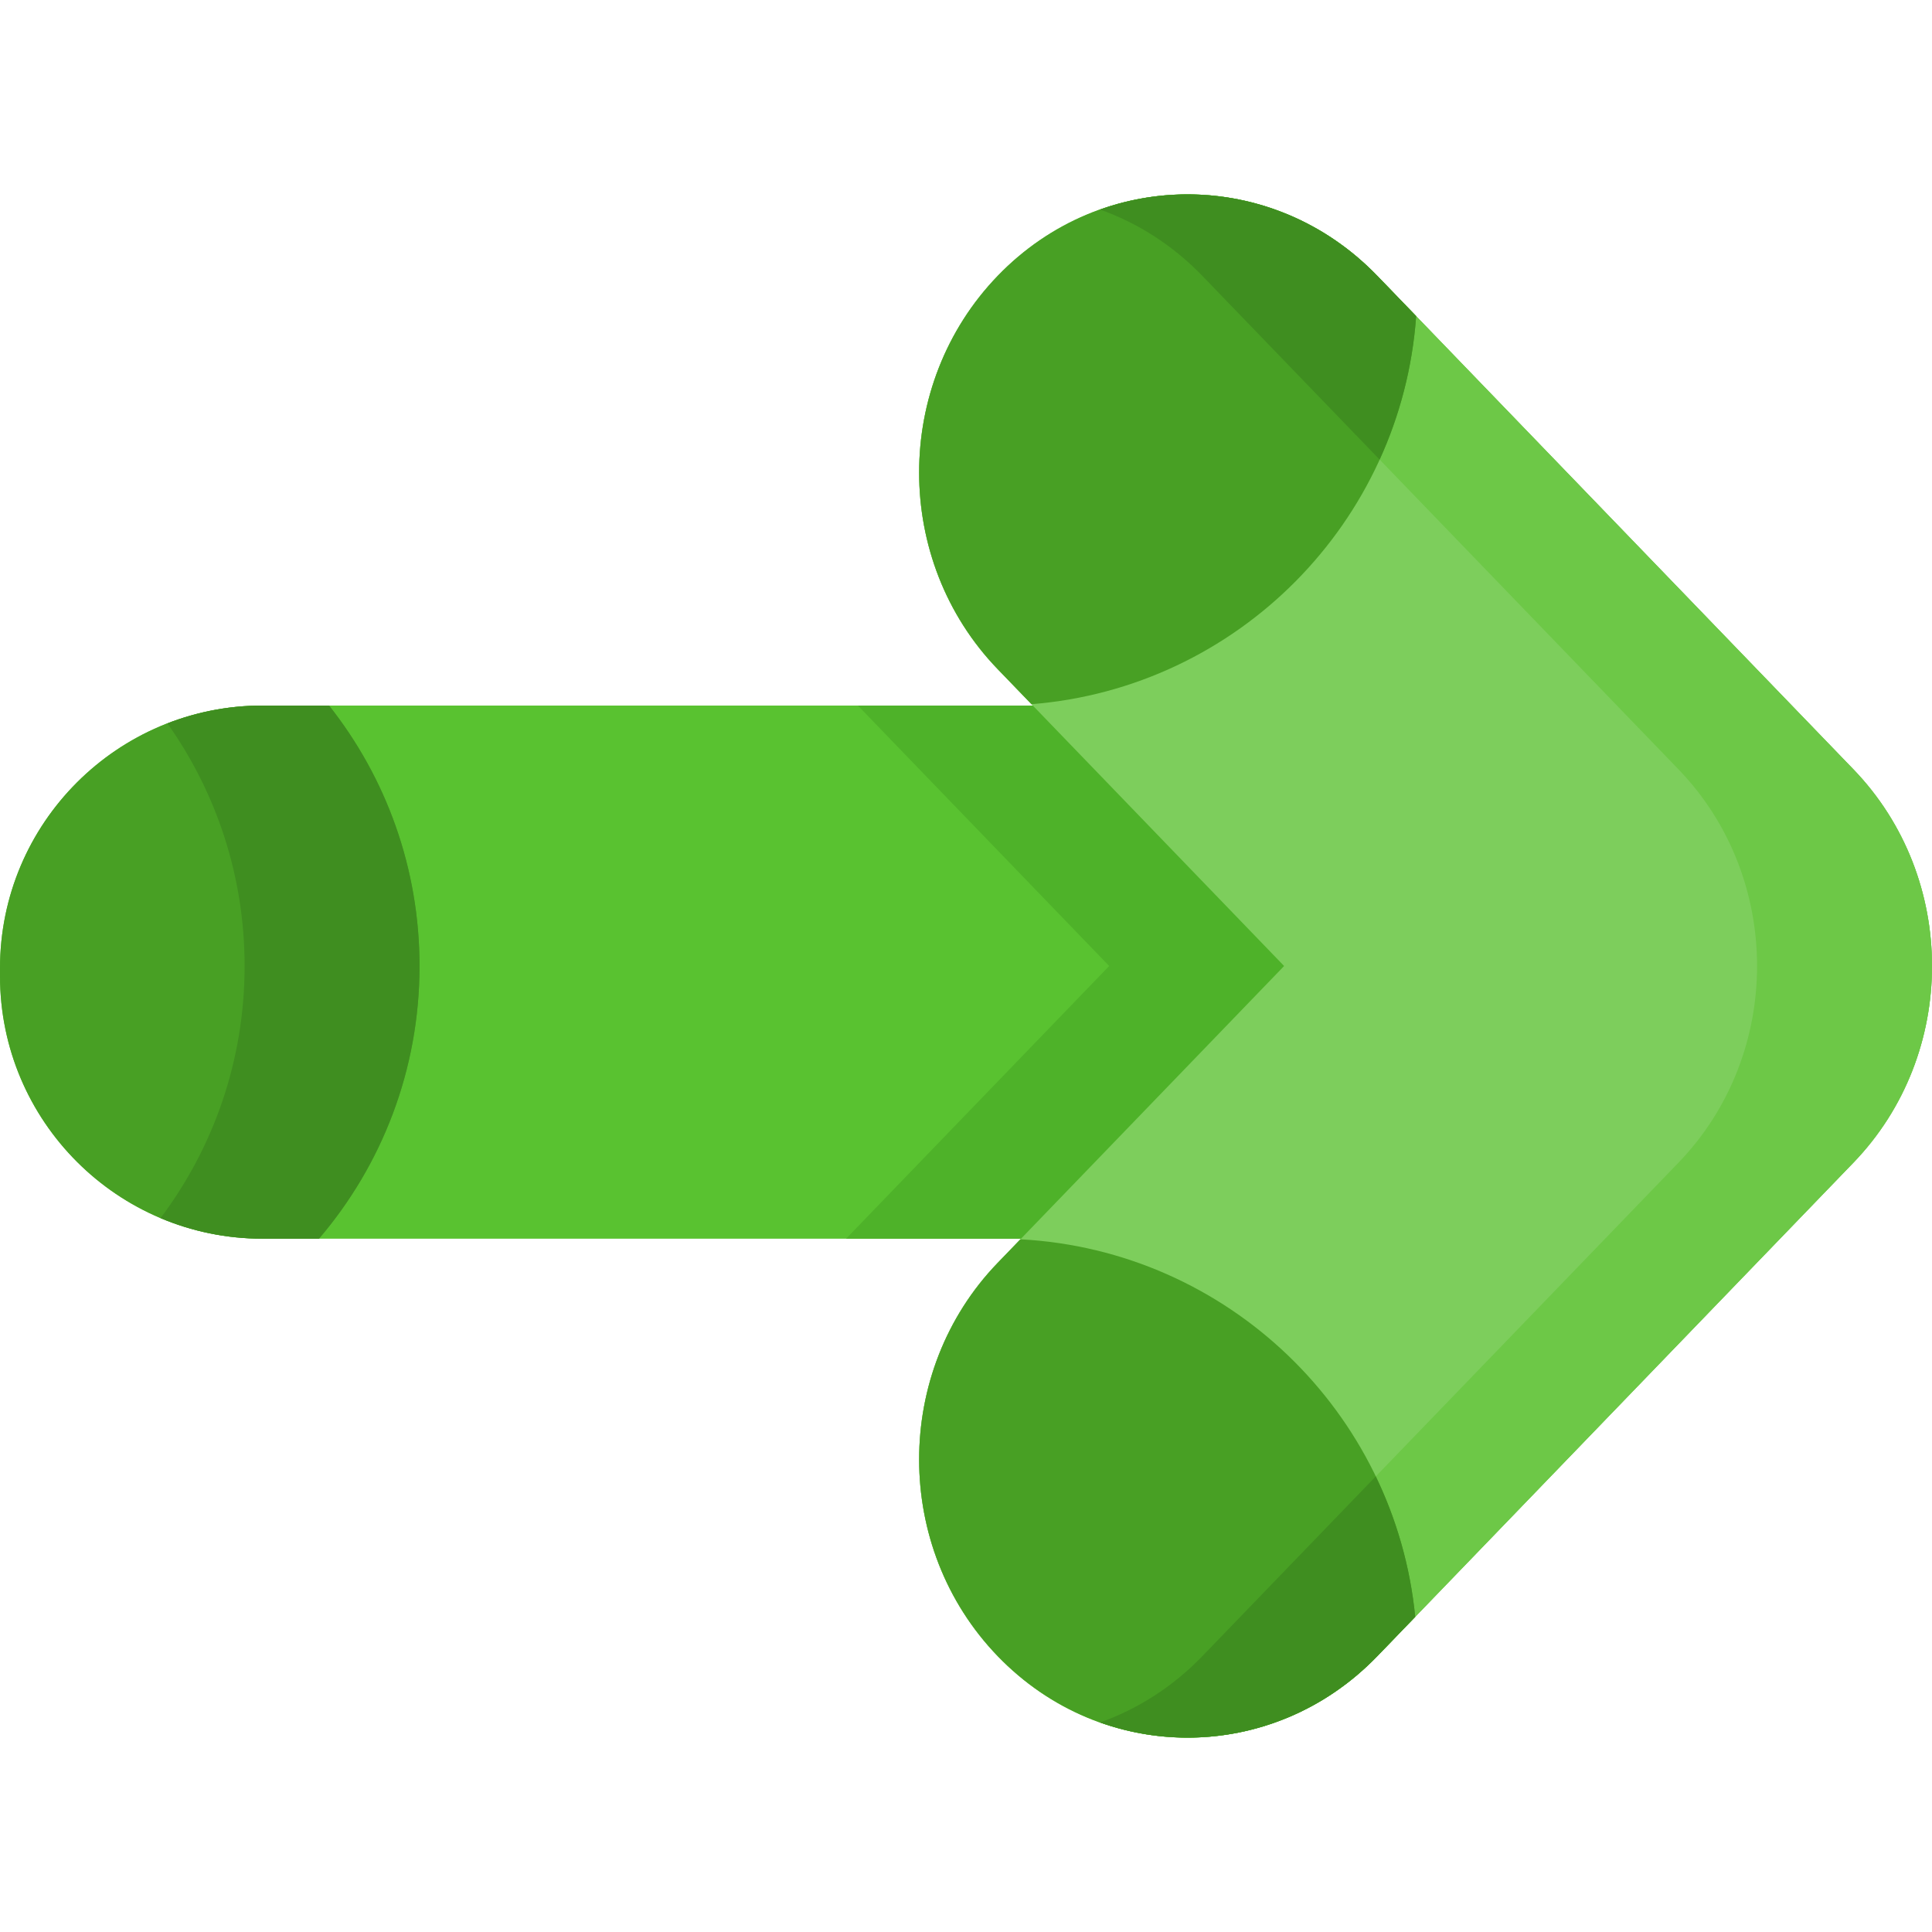
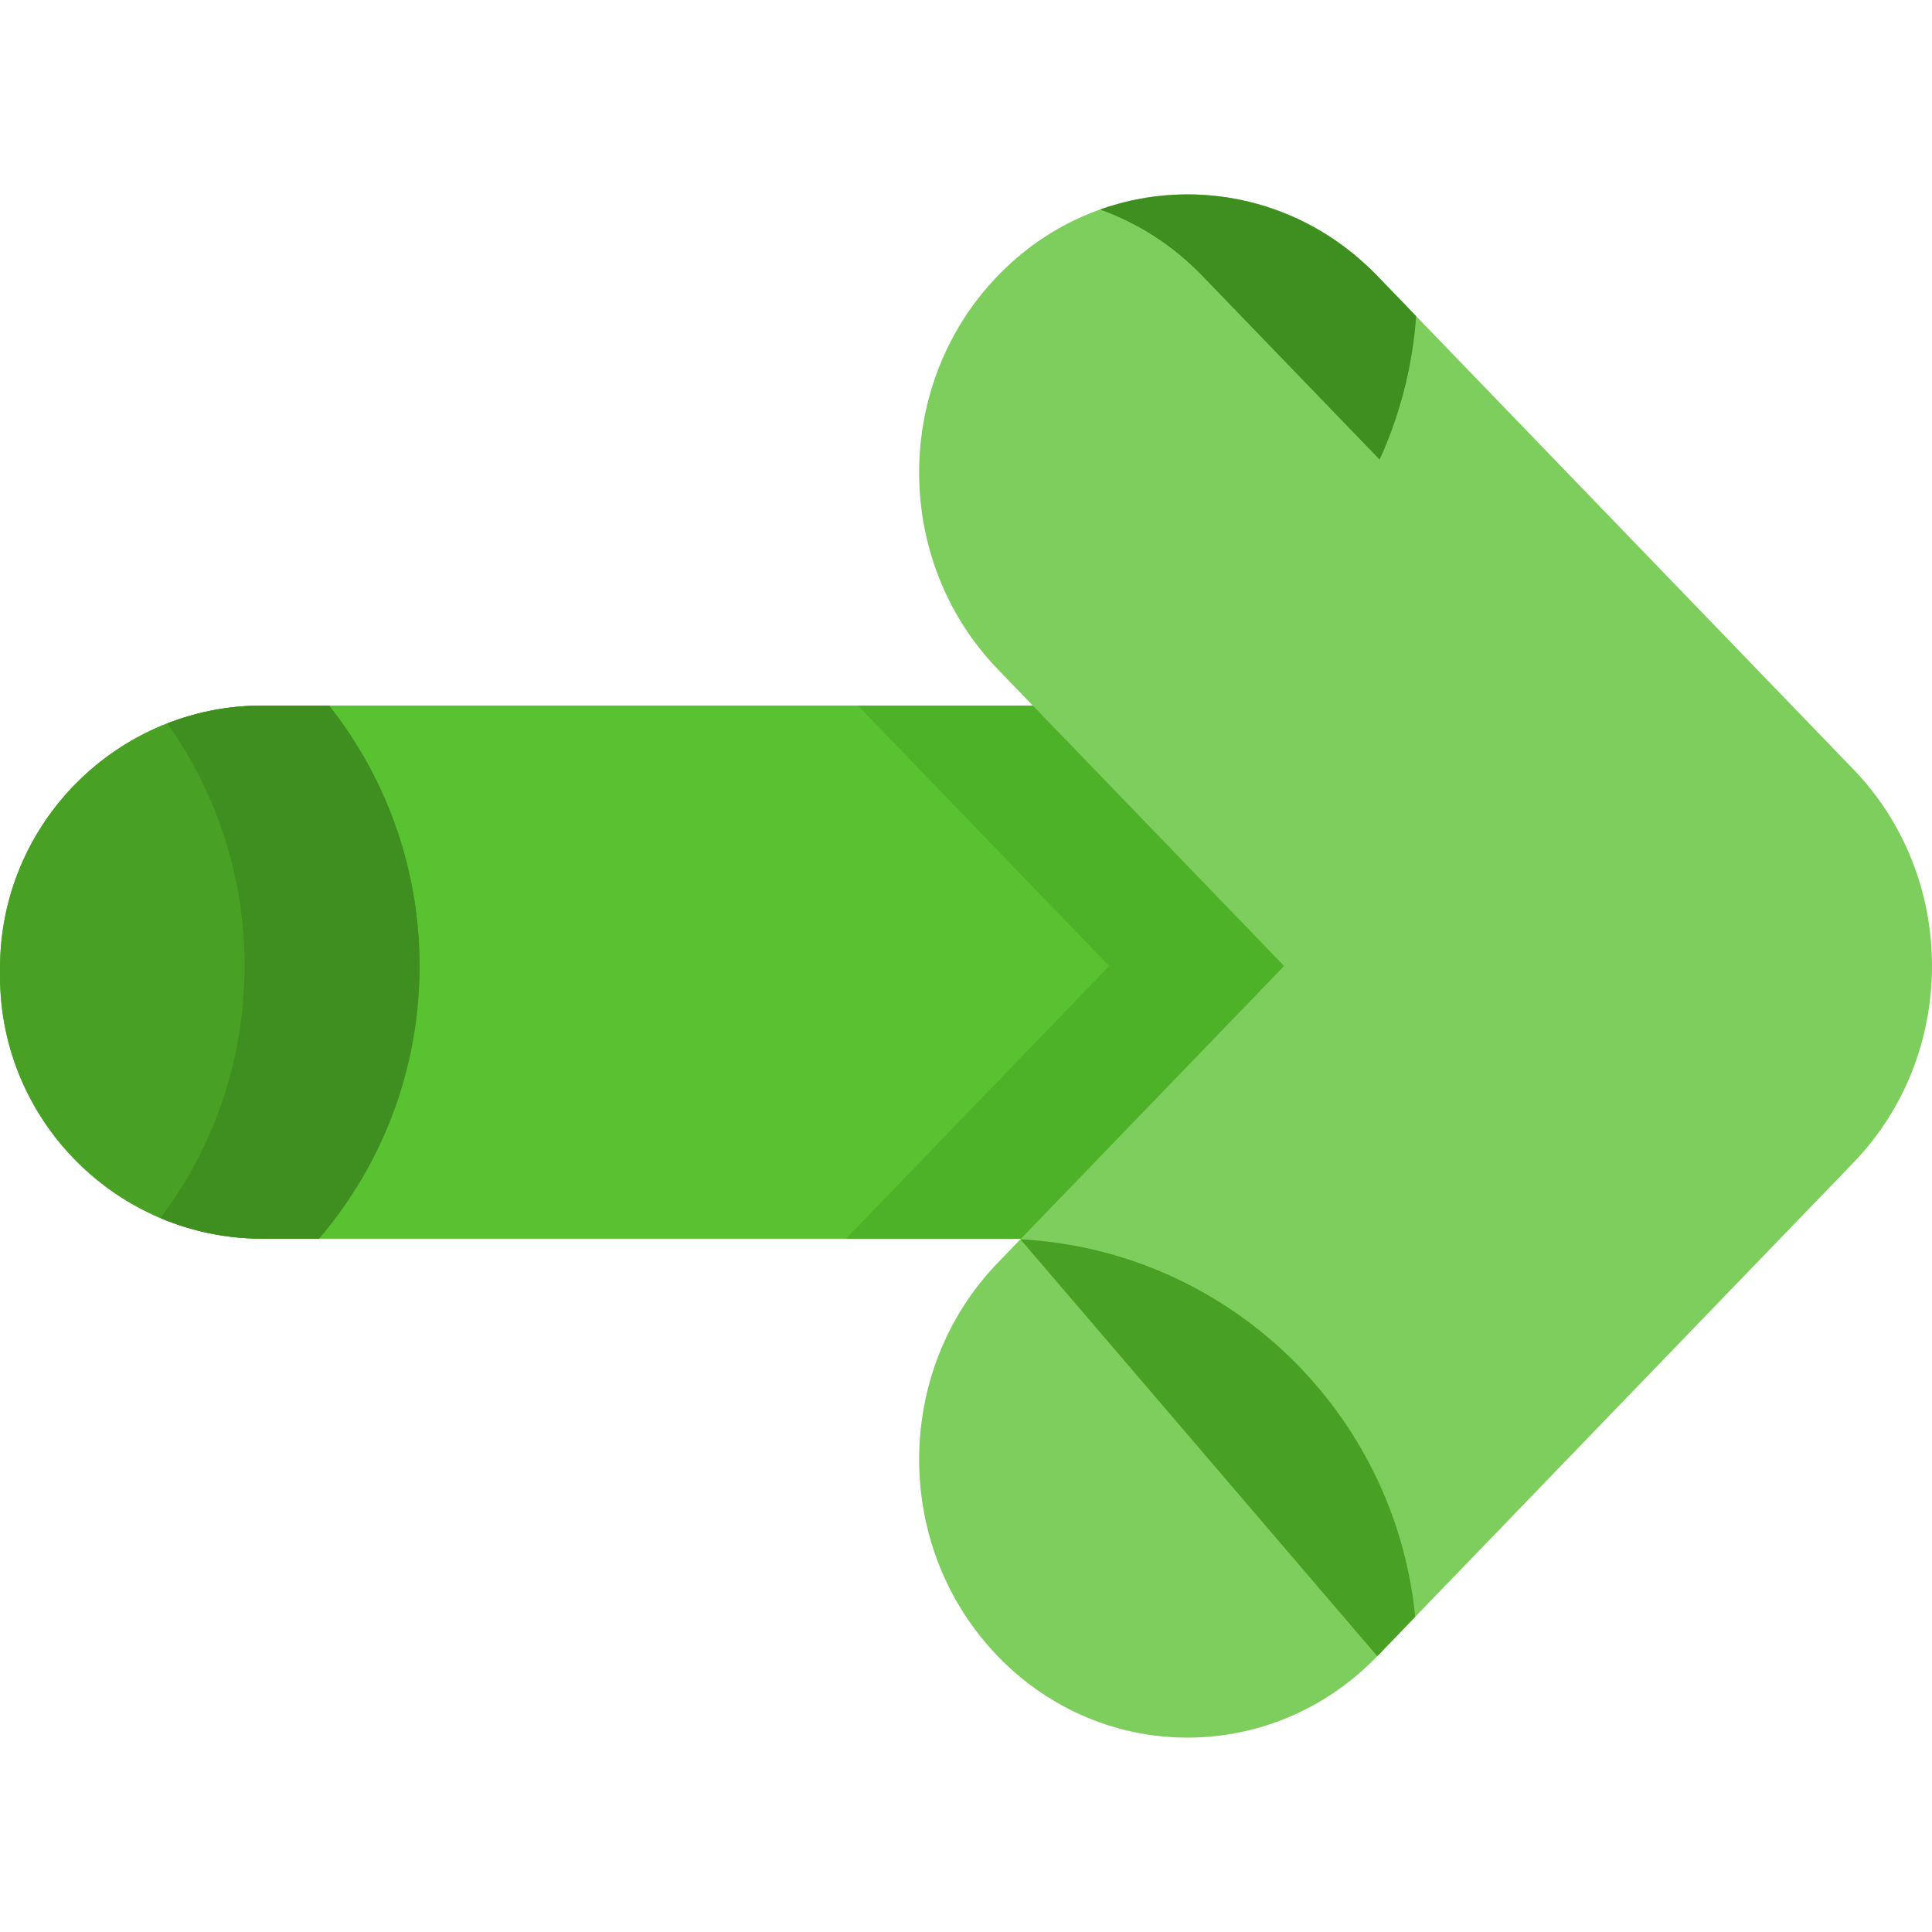
<svg xmlns="http://www.w3.org/2000/svg" viewBox="0 0 512 512">
  <g id="Layer_3">
    <g>
      <g>
        <path d="m0 256.576v2.087c0 38.438 31.161 69.599 69.599 69.599h280.941v-141.285h-280.941c-38.438 0-69.599 31.161-69.599 69.599z" fill="#59c230" />
-         <path d="m364.989 73.099 59.793 61.972 13.462 13.952 13.287 13.771 39.639 41.084c27.774 28.786 27.774 75.458 0 104.244l-126.18 130.779c-27.774 28.786-72.805 28.786-100.579 0-27.774-28.786-27.774-75.458 0-104.244l75.891-78.657-75.891-78.657c-27.774-28.786-27.774-75.458 0-104.244 27.773-28.786 72.804-28.786 100.578 0z" fill="#7dce5c" />
        <path d="m293.944 256-69.722 72.263h126.317v-141.286h-123.191z" fill="#4eb229" />
        <path d="m364.989 73.099 59.793 61.972 13.462 13.952 13.287 13.771 39.639 41.084c27.774 28.786 27.774 75.458 0 104.244l-126.18 130.779c-27.774 28.786-72.805 28.786-100.579 0-27.774-28.786-27.774-75.458 0-104.244l75.891-78.657-75.891-78.657c-27.774-28.786-27.774-75.458 0-104.244 27.773-28.786 72.804-28.786 100.578 0z" fill="#7dce5c" />
-         <path d="m491.17 203.878-39.639-41.084-13.286-13.771-13.462-13.952-59.793-61.972c-19.87-20.594-48.571-26.447-73.468-17.574 9.903 3.529 19.206 9.382 27.11 17.574l59.793 61.972 13.462 13.952 13.286 13.771 39.639 41.084c27.774 28.786 27.774 75.458 0 104.244l-126.18 130.779c-7.904 8.192-17.207 14.044-27.11 17.574 24.897 8.873 53.598 3.021 73.468-17.574l126.18-130.779c27.773-28.786 27.773-75.458 0-104.244z" fill="#6dc847" />
-         <path d="m375.298 83.784c-3.923 54.721-47.38 98.485-101.939 102.834l-8.949-9.275c-27.774-28.786-27.774-75.458 0-104.244 27.774-28.786 72.805-28.786 100.578 0z" fill="#48a024" />
        <path d="m365.617 121.798c5.34-11.725 8.715-24.534 9.681-38.014l-10.309-10.685c-.775-.804-1.569-1.577-2.371-2.336-.226-.213-.453-.423-.681-.633-.643-.594-1.294-1.173-1.953-1.738-.189-.162-.375-.329-.565-.488-.824-.693-1.66-1.364-2.507-2.012-.196-.15-.396-.294-.594-.442-.68-.51-1.366-1.006-2.059-1.487-.257-.178-.513-.357-.771-.531-.831-.562-1.67-1.109-2.518-1.631-.054-.033-.107-.069-.161-.102-.886-.542-1.784-1.054-2.687-1.553-.282-.156-.567-.307-.851-.459-.691-.369-1.388-.726-2.088-1.07-.257-.127-.513-.258-.772-.381-.905-.431-1.817-.842-2.736-1.232-.266-.113-.535-.217-.803-.327-.695-.285-1.393-.558-2.094-.819-.334-.124-.668-.248-1.003-.367-.787-.279-1.579-.544-2.374-.794-.253-.079-.505-.161-.758-.237-.851-.257-1.706-.494-2.564-.717-.368-.096-.738-.185-1.108-.275-.647-.157-1.295-.303-1.945-.441-.359-.076-.718-.157-1.078-.227-.914-.179-1.83-.34-2.748-.481-.372-.057-.745-.103-1.118-.154-.621-.085-1.244-.164-1.867-.232-.427-.047-.854-.091-1.282-.13-.656-.06-1.313-.106-1.97-.146-.535-.033-1.071-.061-1.607-.082-.702-.027-1.405-.047-2.108-.052-.458-.004-.915.001-1.373.007-.549.007-1.099.021-1.648.041-.457.016-.914.03-1.371.055-.875.049-1.749.113-2.622.195-.46.043-.919.101-1.379.154-.524.06-1.048.123-1.571.195-.491.068-.981.139-1.47.217-.534.085-1.066.182-1.598.28-.72.132-1.438.276-2.155.431-.57.124-1.14.249-1.708.387-.493.12-.984.25-1.475.382-.48.128-.96.263-1.438.402-.484.141-.969.279-1.45.431-.82.258-1.638.53-2.45.819-.007.002-.013.004-.02.007 9.903 3.529 19.206 9.382 27.11 17.574z" fill="#3f8e20" />
-         <path d="m270.422 328.426c54.928 2.93 99.272 45.757 104.624 100.051l-10.057 10.424c-27.774 28.786-72.805 28.786-100.578 0-27.774-28.786-27.774-75.458 0-104.244z" fill="#48a024" />
-         <path d="m364.591 391.265-45.96 47.635c-7.904 8.192-17.207 14.044-27.11 17.574.007.002.013.004.02.007.813.289 1.63.561 2.45.819.482.151.966.29 1.45.431.478.139.957.274 1.438.402.491.131.982.261 1.475.382.568.138 1.138.263 1.708.387.717.156 1.435.299 2.155.431.532.098 1.064.194 1.598.28.489.078.979.149 1.47.217.523.072 1.047.135 1.571.195.46.053.918.11 1.379.154.874.082 1.748.146 2.624.195.455.025.91.039 1.365.055.551.02 1.102.034 1.654.041.457.006.914.01 1.371.007.705-.006 1.411-.025 2.116-.052.532-.02 1.063-.049 1.594-.081.658-.041 1.317-.087 1.974-.147.428-.039.855-.083 1.282-.13.624-.068 1.247-.147 1.869-.232.371-.051.743-.096 1.114-.153.92-.141 1.837-.303 2.751-.481.359-.07.717-.15 1.075-.226.651-.138 1.3-.284 1.948-.442.369-.089.738-.179 1.106-.274.861-.224 1.72-.462 2.575-.72.248-.075.494-.154.742-.232.798-.251 1.592-.516 2.383-.797.334-.118.666-.241.998-.365.703-.262 1.403-.536 2.1-.821.266-.109.533-.212.798-.324.92-.39 1.833-.802 2.739-1.233.257-.122.511-.253.767-.378.702-.345 1.401-.702 2.094-1.073.283-.151.566-.302.847-.457.905-.5 1.805-1.013 2.693-1.557.051-.031.1-.065.15-.096.851-.524 1.692-1.072 2.526-1.636.257-.174.512-.352.768-.529.694-.483 1.382-.98 2.063-1.491.196-.147.395-.289.59-.439.847-.649 1.684-1.321 2.509-2.014.189-.159.374-.325.562-.486.66-.566 1.313-1.147 1.957-1.742.227-.209.453-.417.678-.63.802-.759 1.596-1.533 2.372-2.337l10.057-10.424c-1.304-13.225-4.935-25.76-10.455-37.213z" fill="#3f8e20" />
+         <path d="m270.422 328.426c54.928 2.93 99.272 45.757 104.624 100.051l-10.057 10.424z" fill="#48a024" />
        <path d="m111.181 256c0 27.585-10.034 52.82-26.643 72.263h-14.967c-38.423 0-69.571-31.173-69.571-69.627v-2.032c0-38.454 31.148-69.627 69.571-69.627h17.634c15.011 18.969 23.976 42.947 23.976 69.023z" fill="#48a024" />
        <path d="m87.205 186.977h-17.634c-8.892 0-17.386 1.688-25.203 4.731 12.871 18.159 20.455 40.334 20.455 64.292 0 25.075-8.293 48.207-22.277 66.813 8.309 3.509 17.44 5.45 27.025 5.45h14.967c16.609-19.442 26.643-44.678 26.643-72.263 0-26.076-8.965-50.054-23.976-69.023z" fill="#3f8e20" />
      </g>
    </g>
  </g>
</svg>